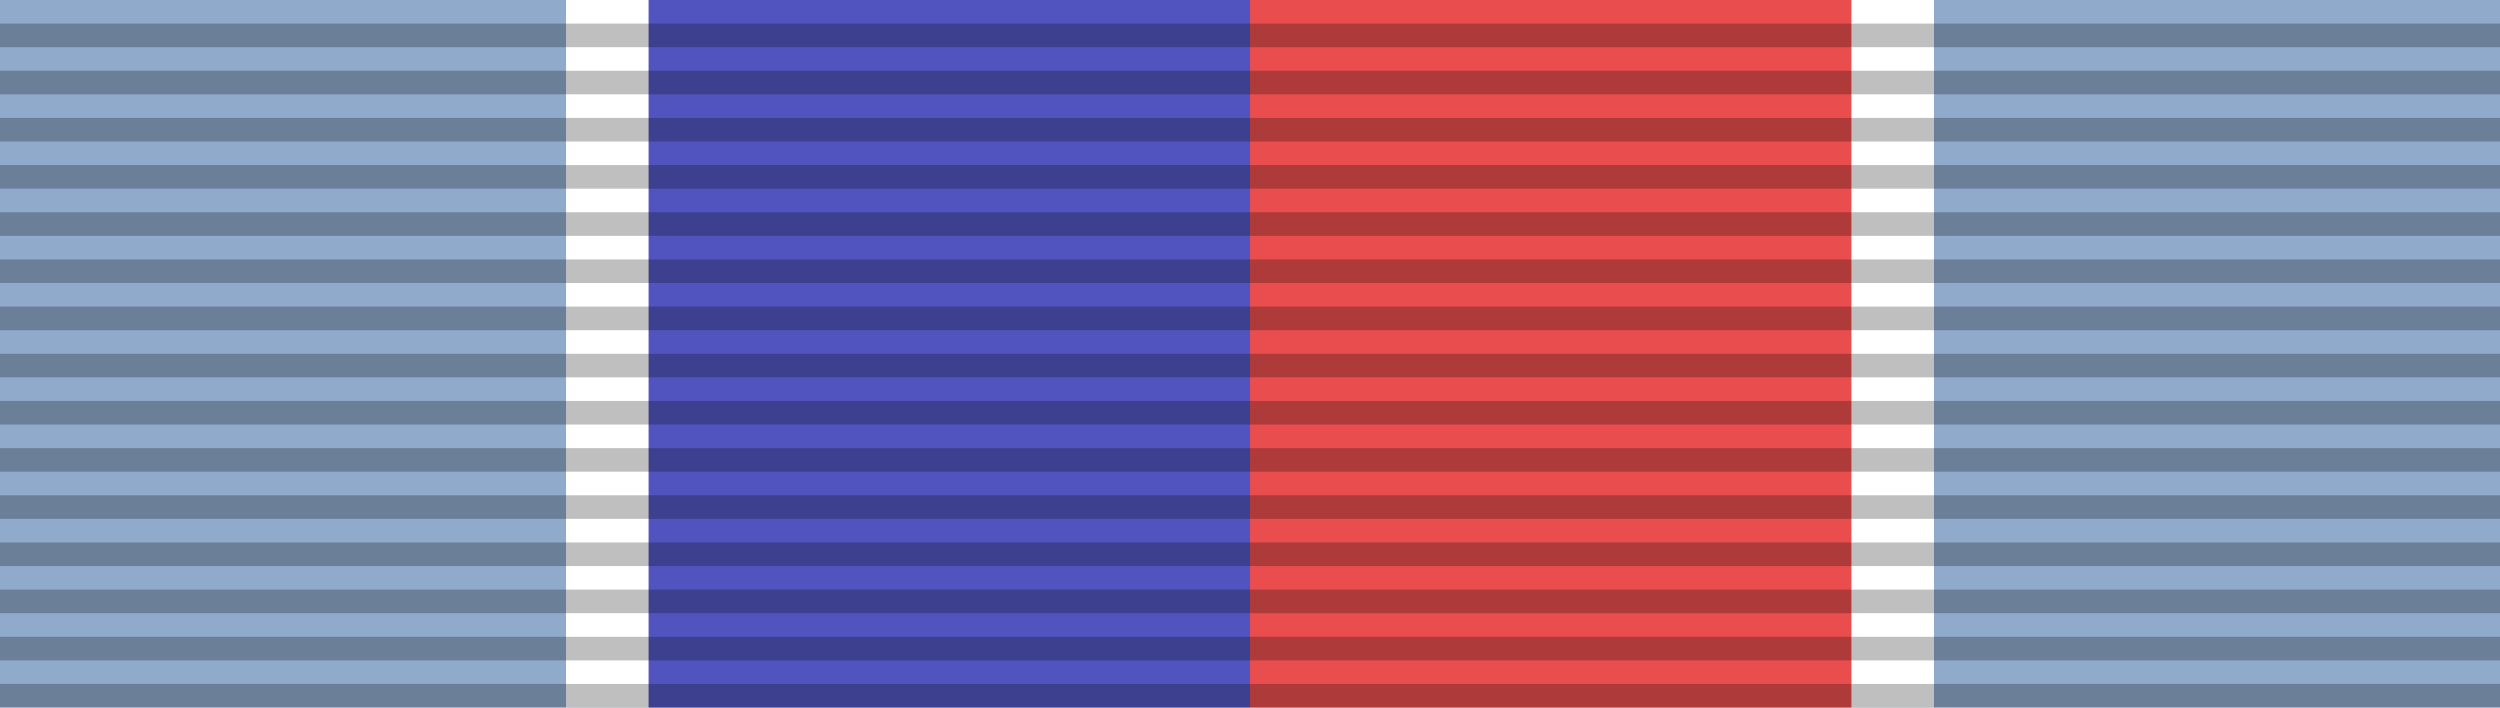
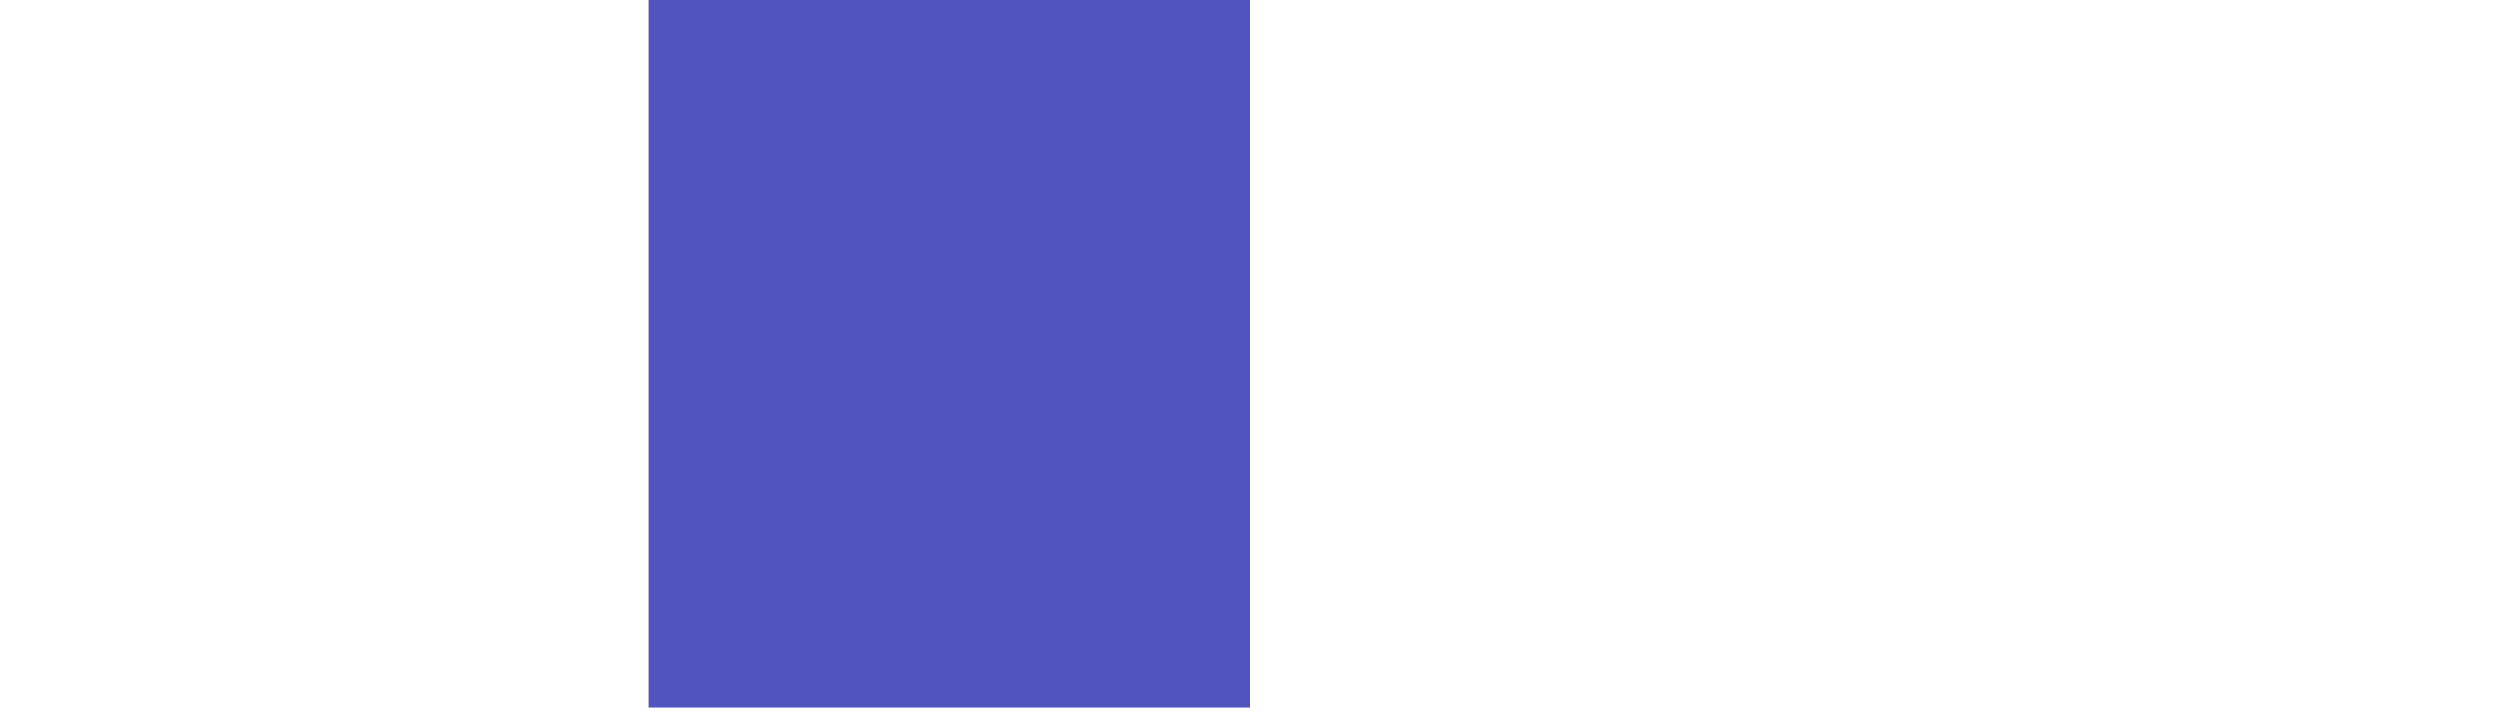
<svg xmlns="http://www.w3.org/2000/svg" version="1.0" width="106" height="30">
-   <path d="M0,0h106v30H0z" fill="#90aacb" />
  <path d="M24,0h58v30h-58z" fill="#fff" />
  <path d="M27.5,0h25.5v30h-25.5z" fill="#5154bf" />
-   <path d="M53,0h25.5v30h-25.5z" fill="#e94d4e" />
-   <path d="M53,30V0" stroke="#000" stroke-width="106" stroke-dasharray="1,1" opacity=".25" />
</svg>